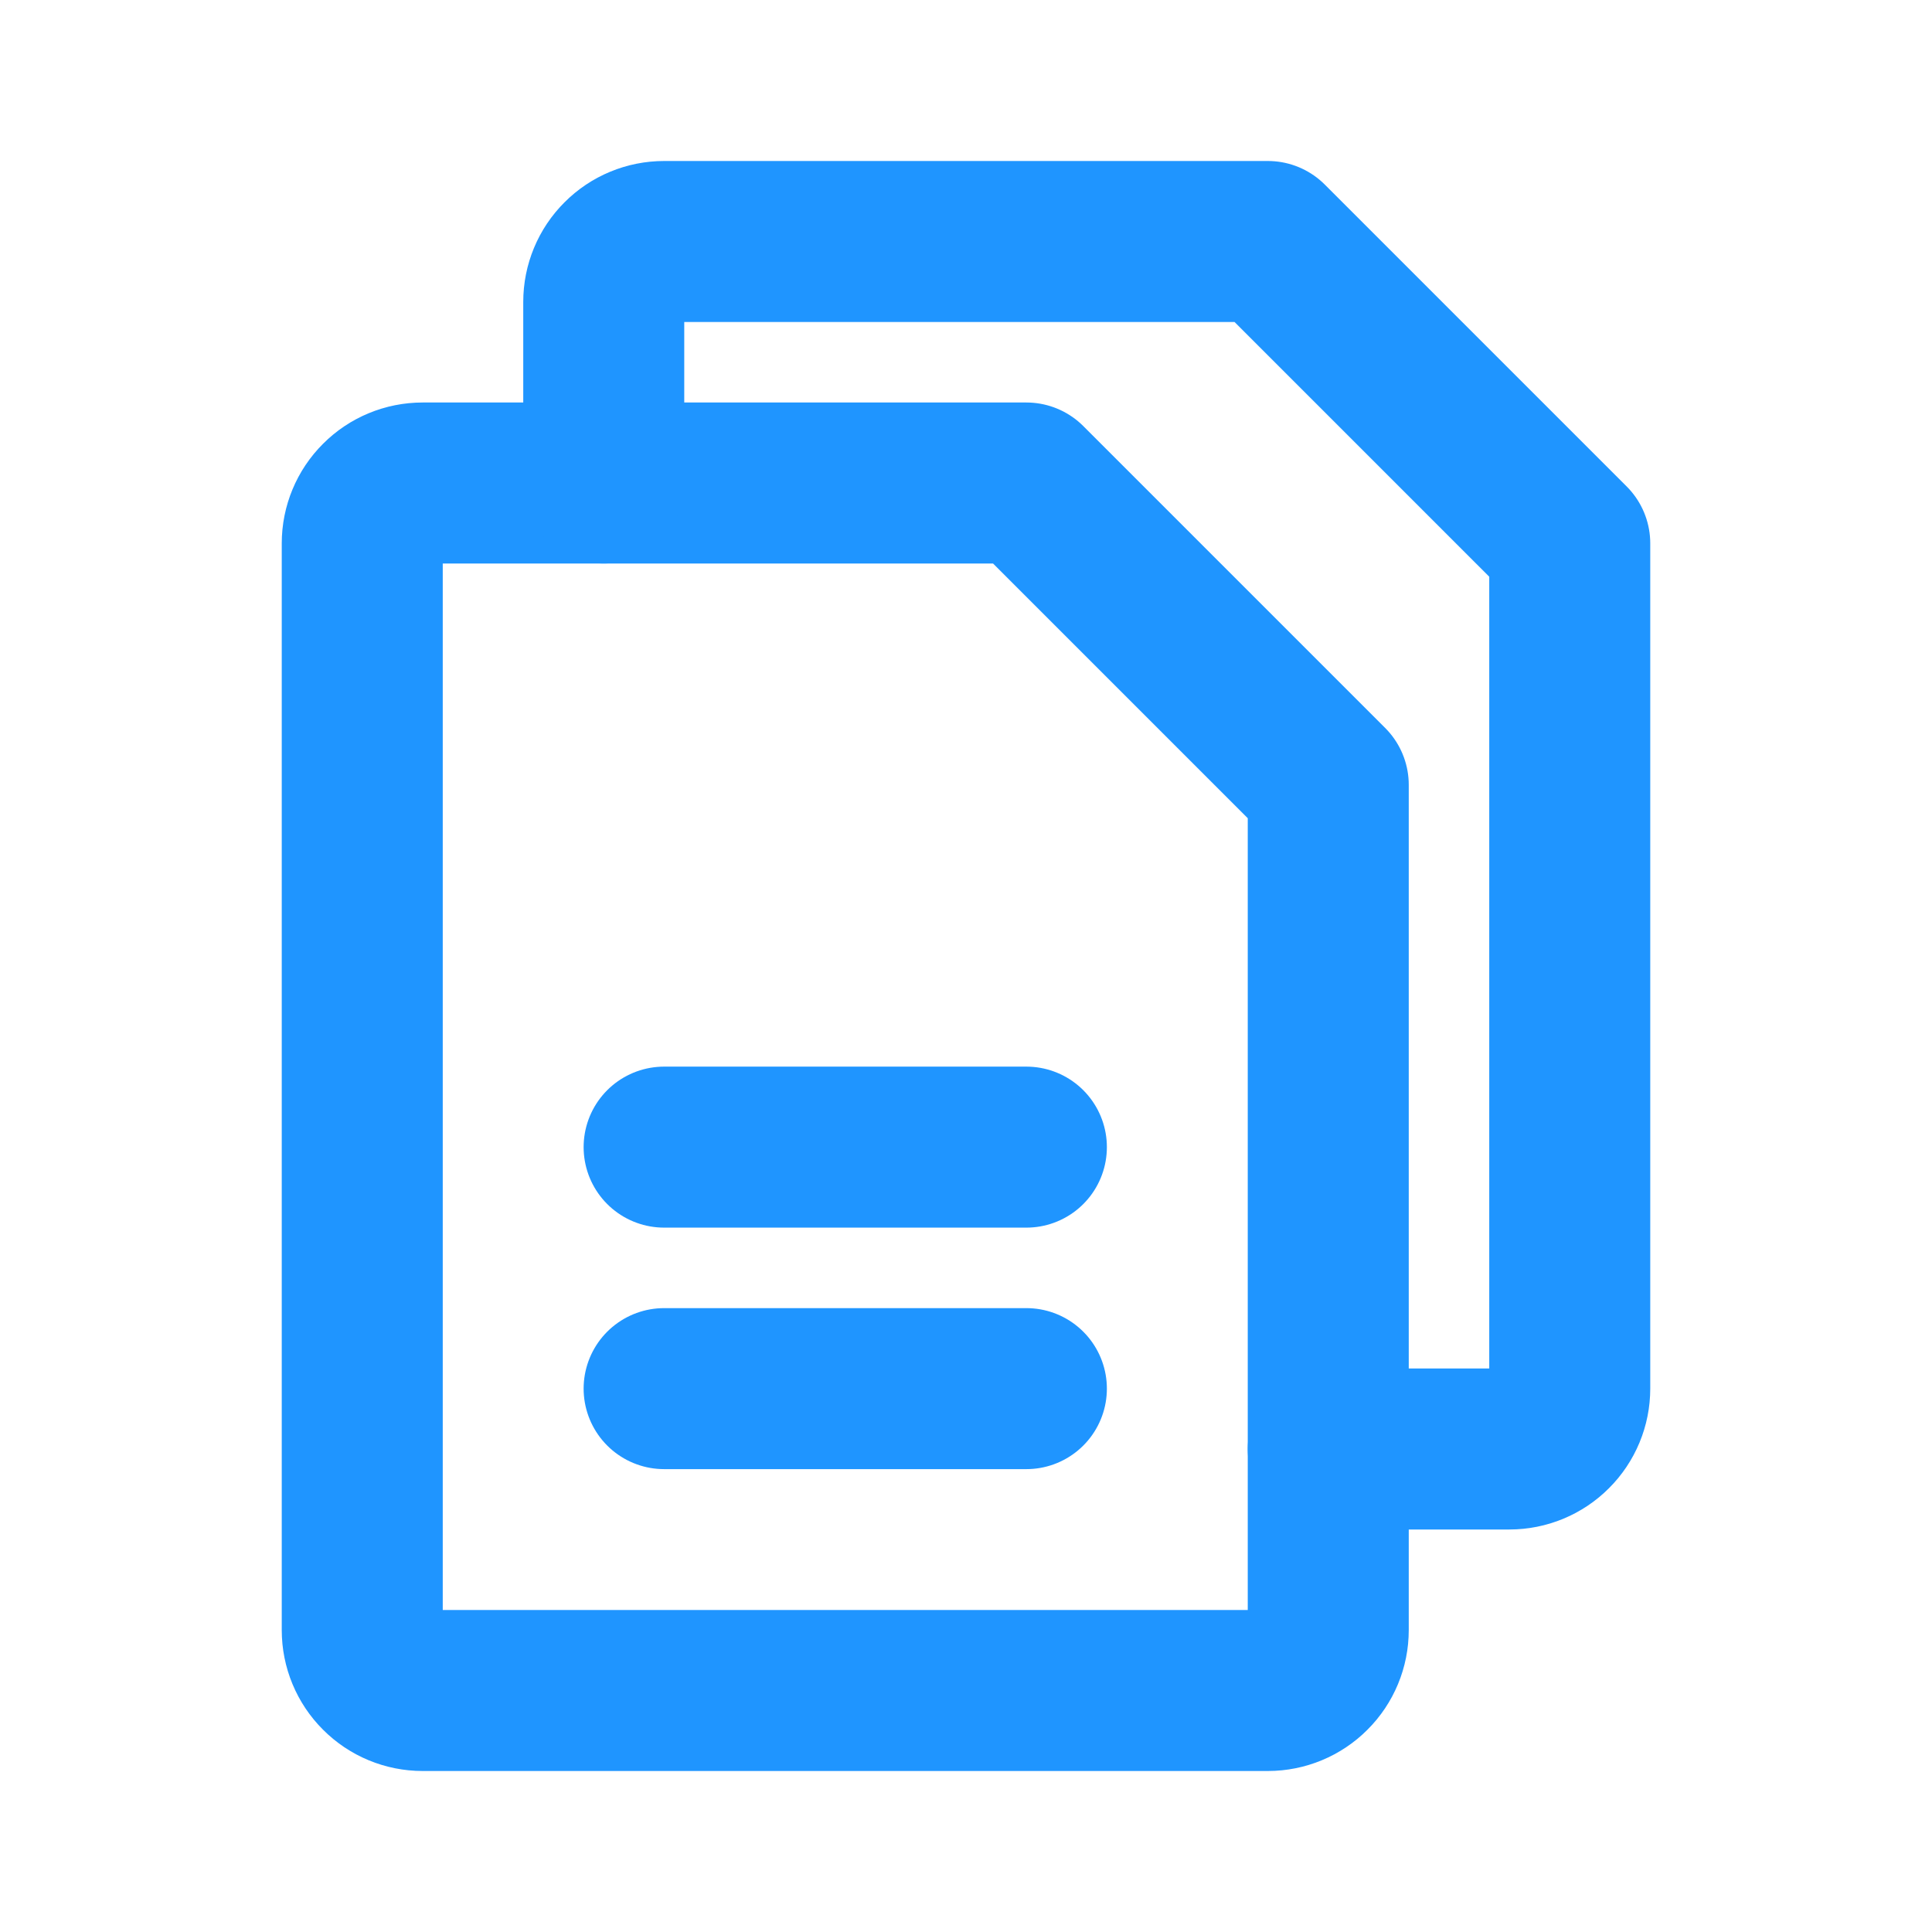
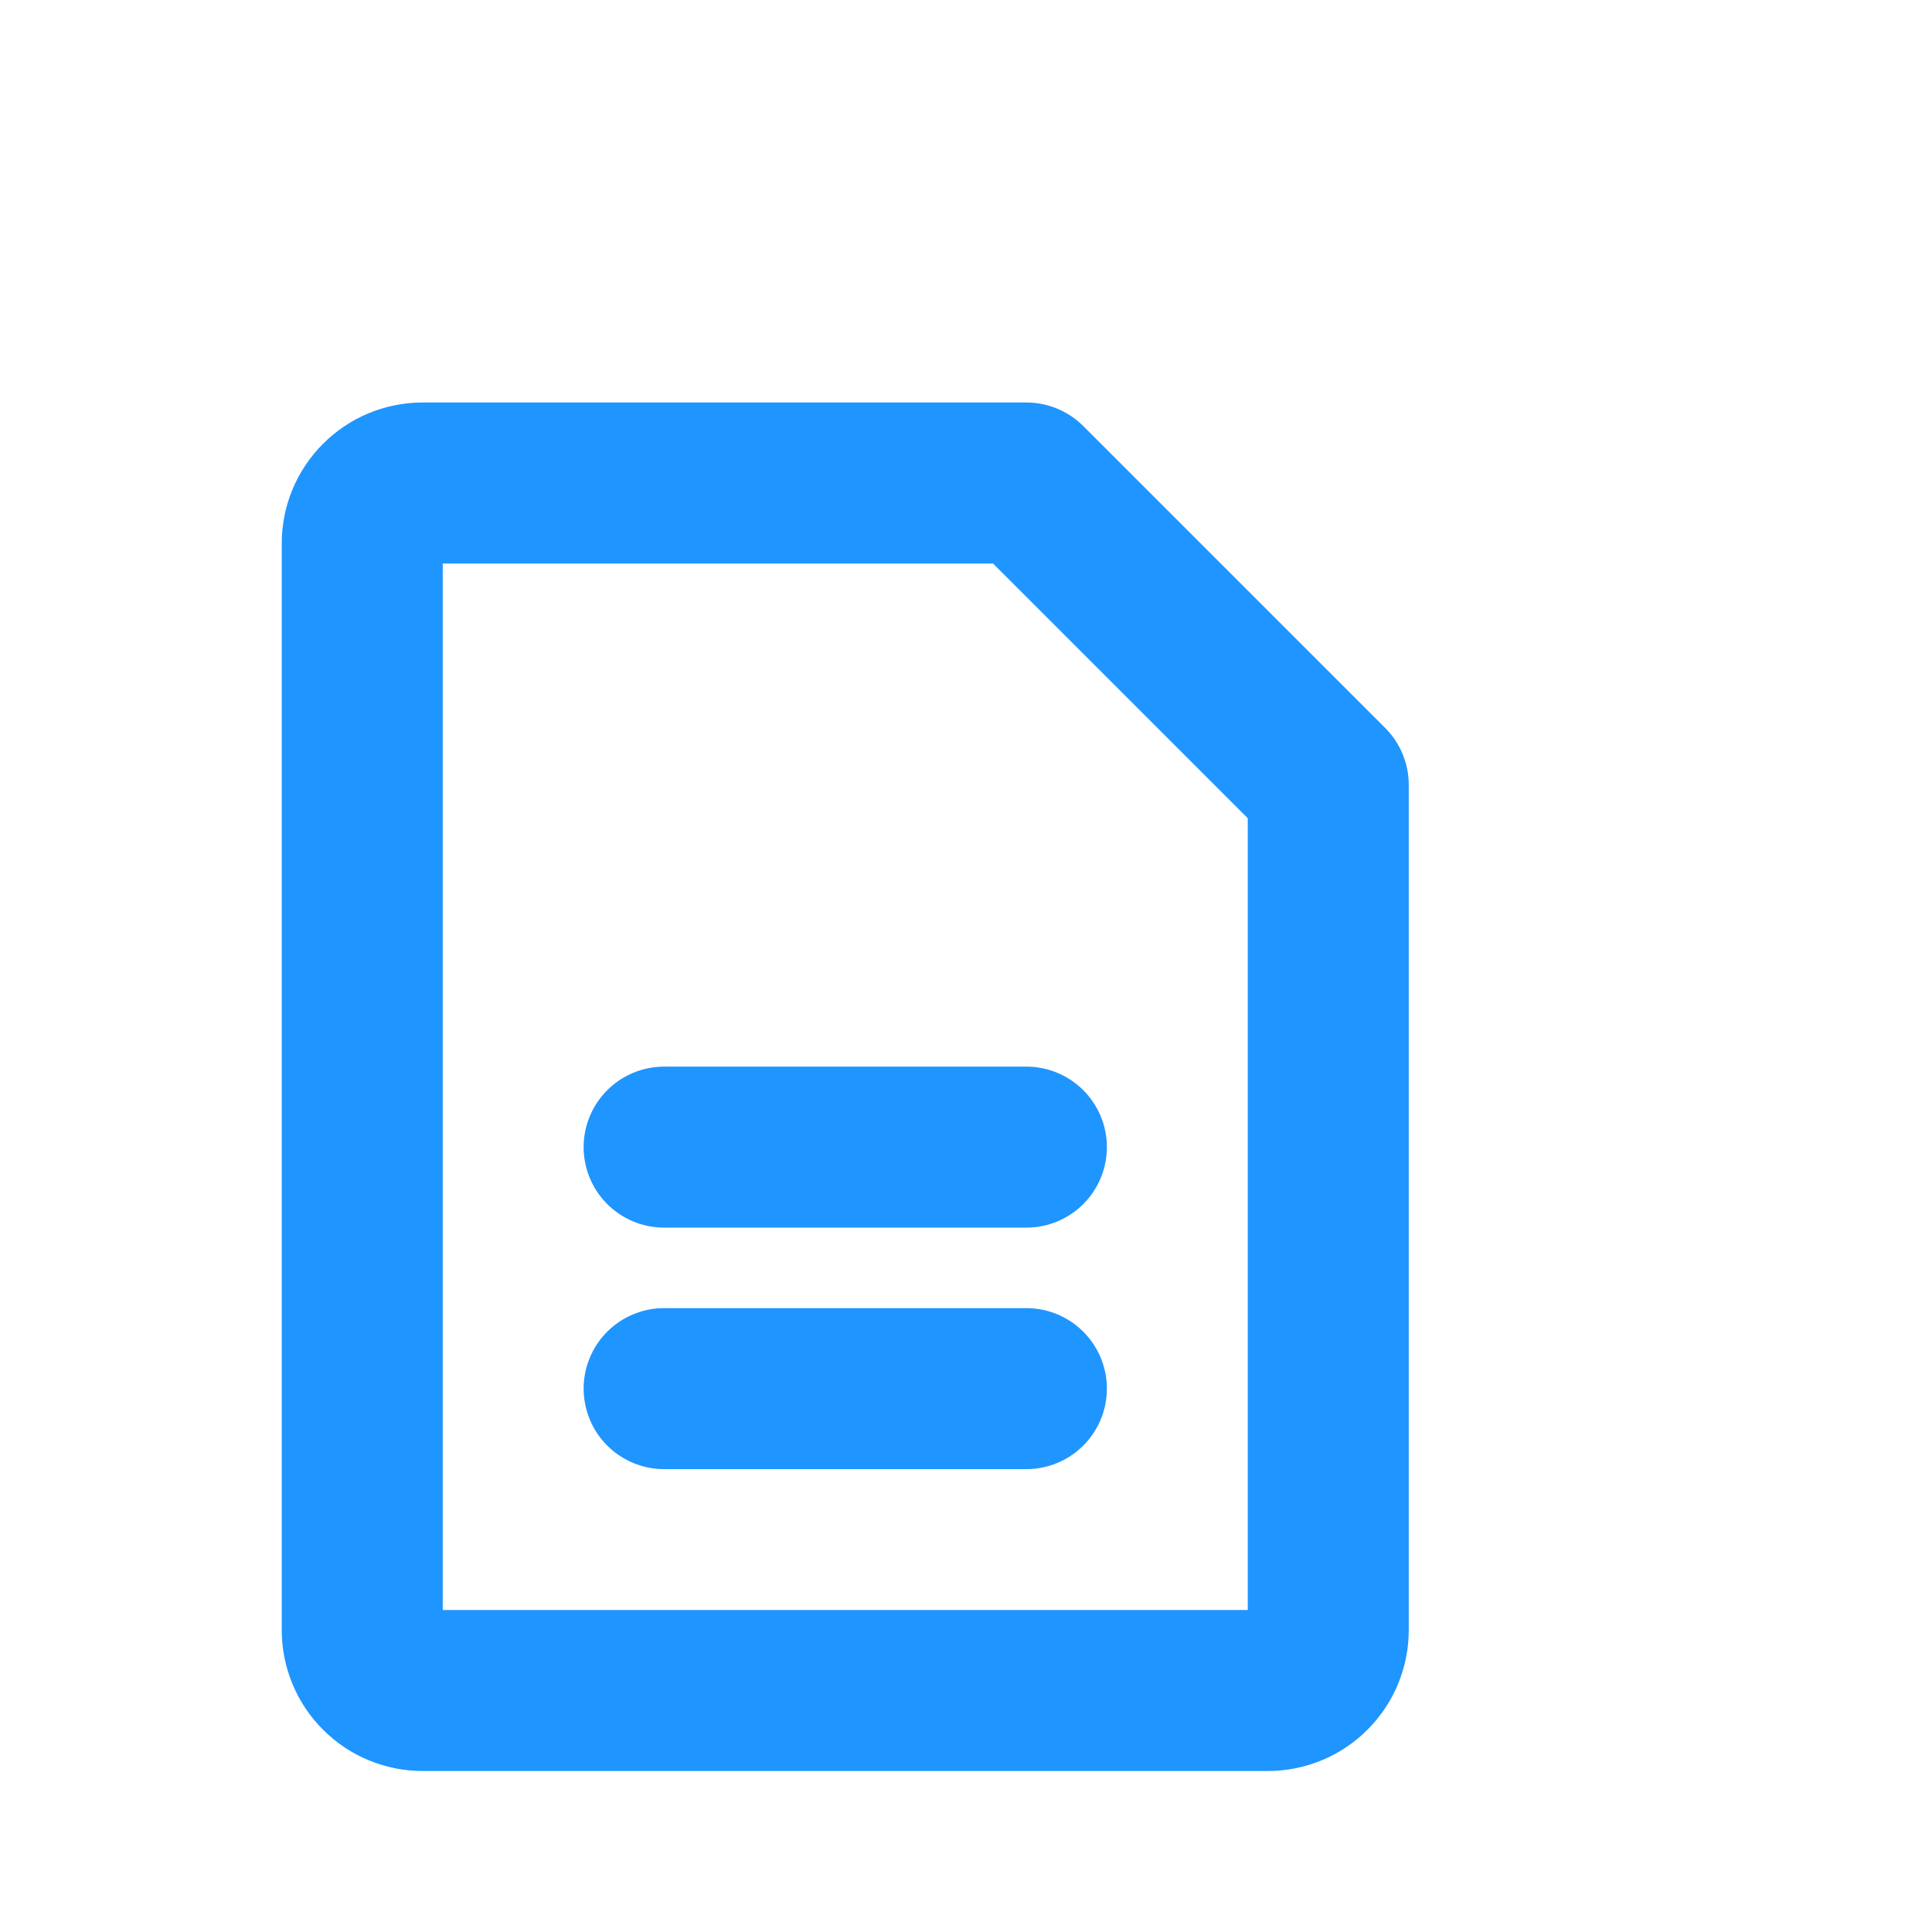
<svg xmlns="http://www.w3.org/2000/svg" width="24" height="24" viewBox="0 0 24 24" fill="none">
  <g clip-path="url(#clip0_7630_13918)">
    <path d="M15.75 21H5.25C5.051 21 4.86 20.921 4.72 20.78C4.579 20.64 4.5 20.449 4.5 20.25V6.75C4.5 6.551 4.579 6.36 4.72 6.22C4.86 6.079 5.051 6 5.25 6H12.75L16.5 9.75V20.25C16.5 20.449 16.421 20.64 16.28 20.78C16.14 20.921 15.949 21 15.75 21Z" stroke="#1F95FF" stroke-width="2" stroke-linecap="round" stroke-linejoin="round" />
-     <path d="M7.5 6V3.75C7.5 3.551 7.579 3.36 7.72 3.22C7.86 3.079 8.051 3 8.25 3H15.75L19.5 6.75V17.25C19.5 17.449 19.421 17.64 19.28 17.78C19.14 17.921 18.949 18 18.75 18H16.5" stroke="#1F95FF" stroke-width="2" stroke-linecap="round" stroke-linejoin="round" />
    <path d="M8.25 14.25H12.75" stroke="#1F95FF" stroke-width="2" stroke-linecap="round" stroke-linejoin="round" />
    <path d="M8.25 17.25H12.75" stroke="#1F95FF" stroke-width="2" stroke-linecap="round" stroke-linejoin="round" />
  </g>
  <defs>
    <clipPath id="clip0_7630_13918">
      <rect width="24" height="24" fill="white" />
    </clipPath>
  </defs>
</svg>